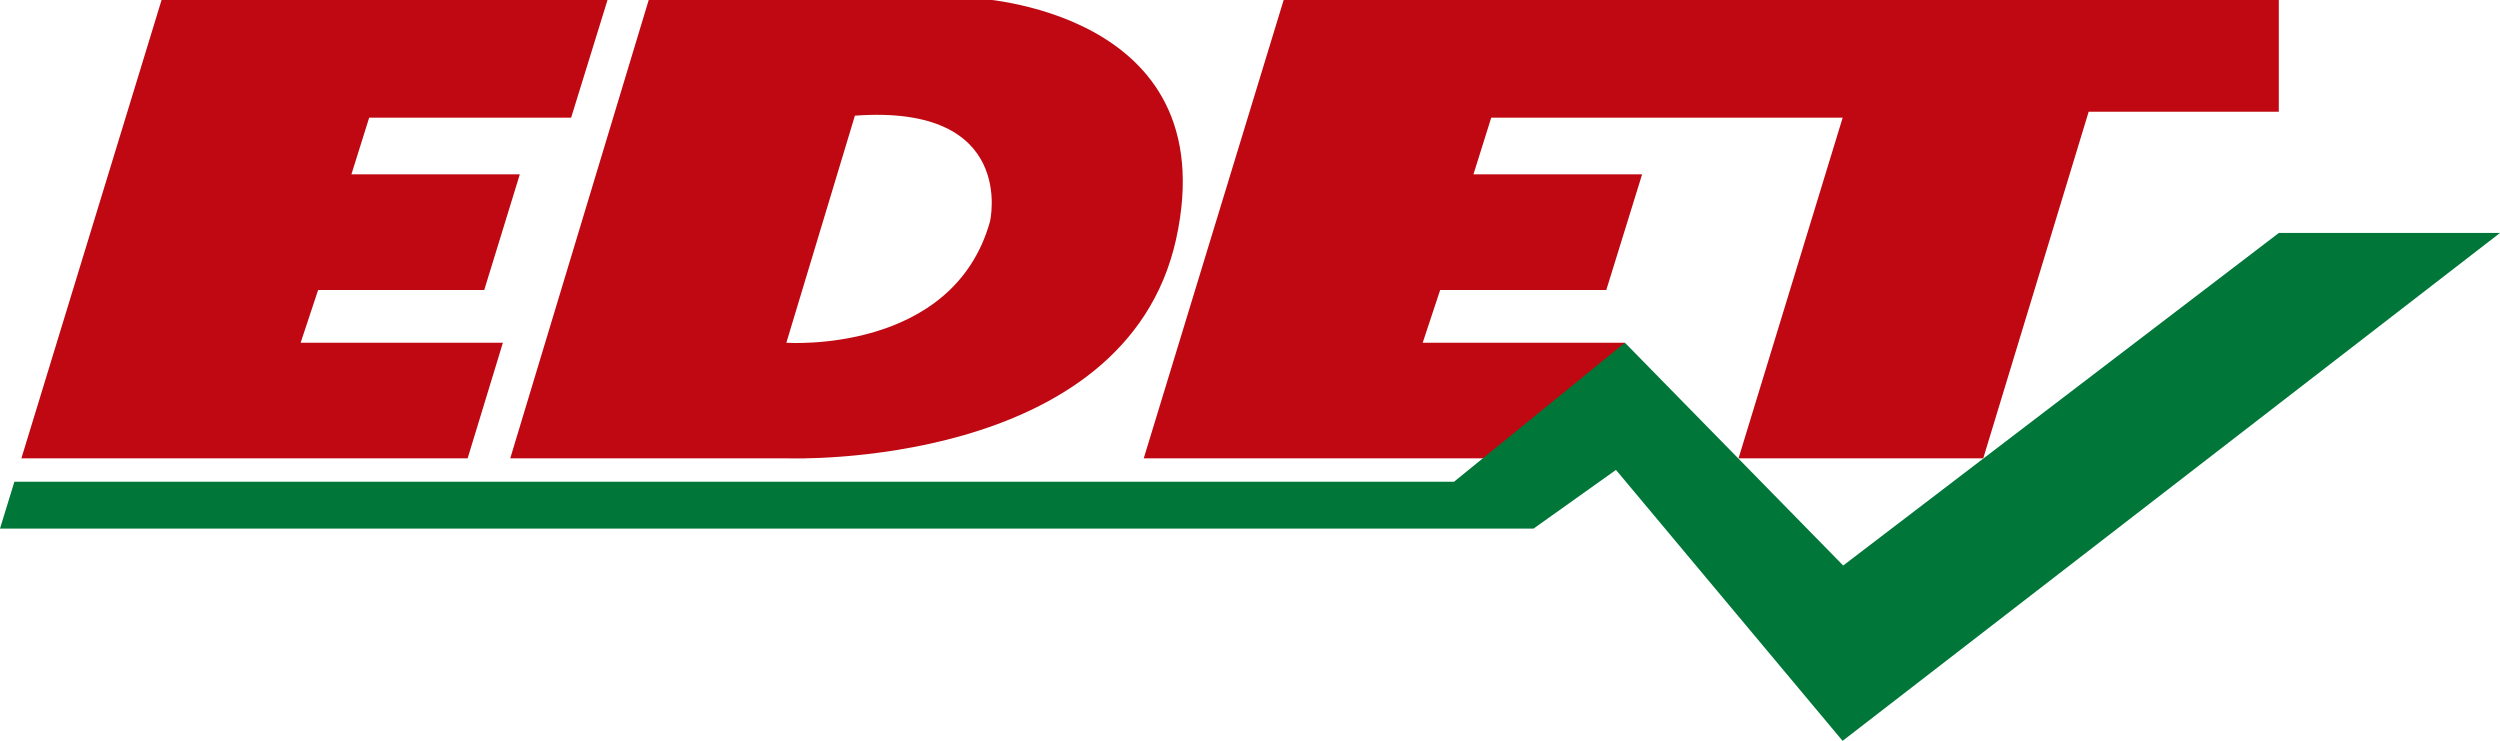
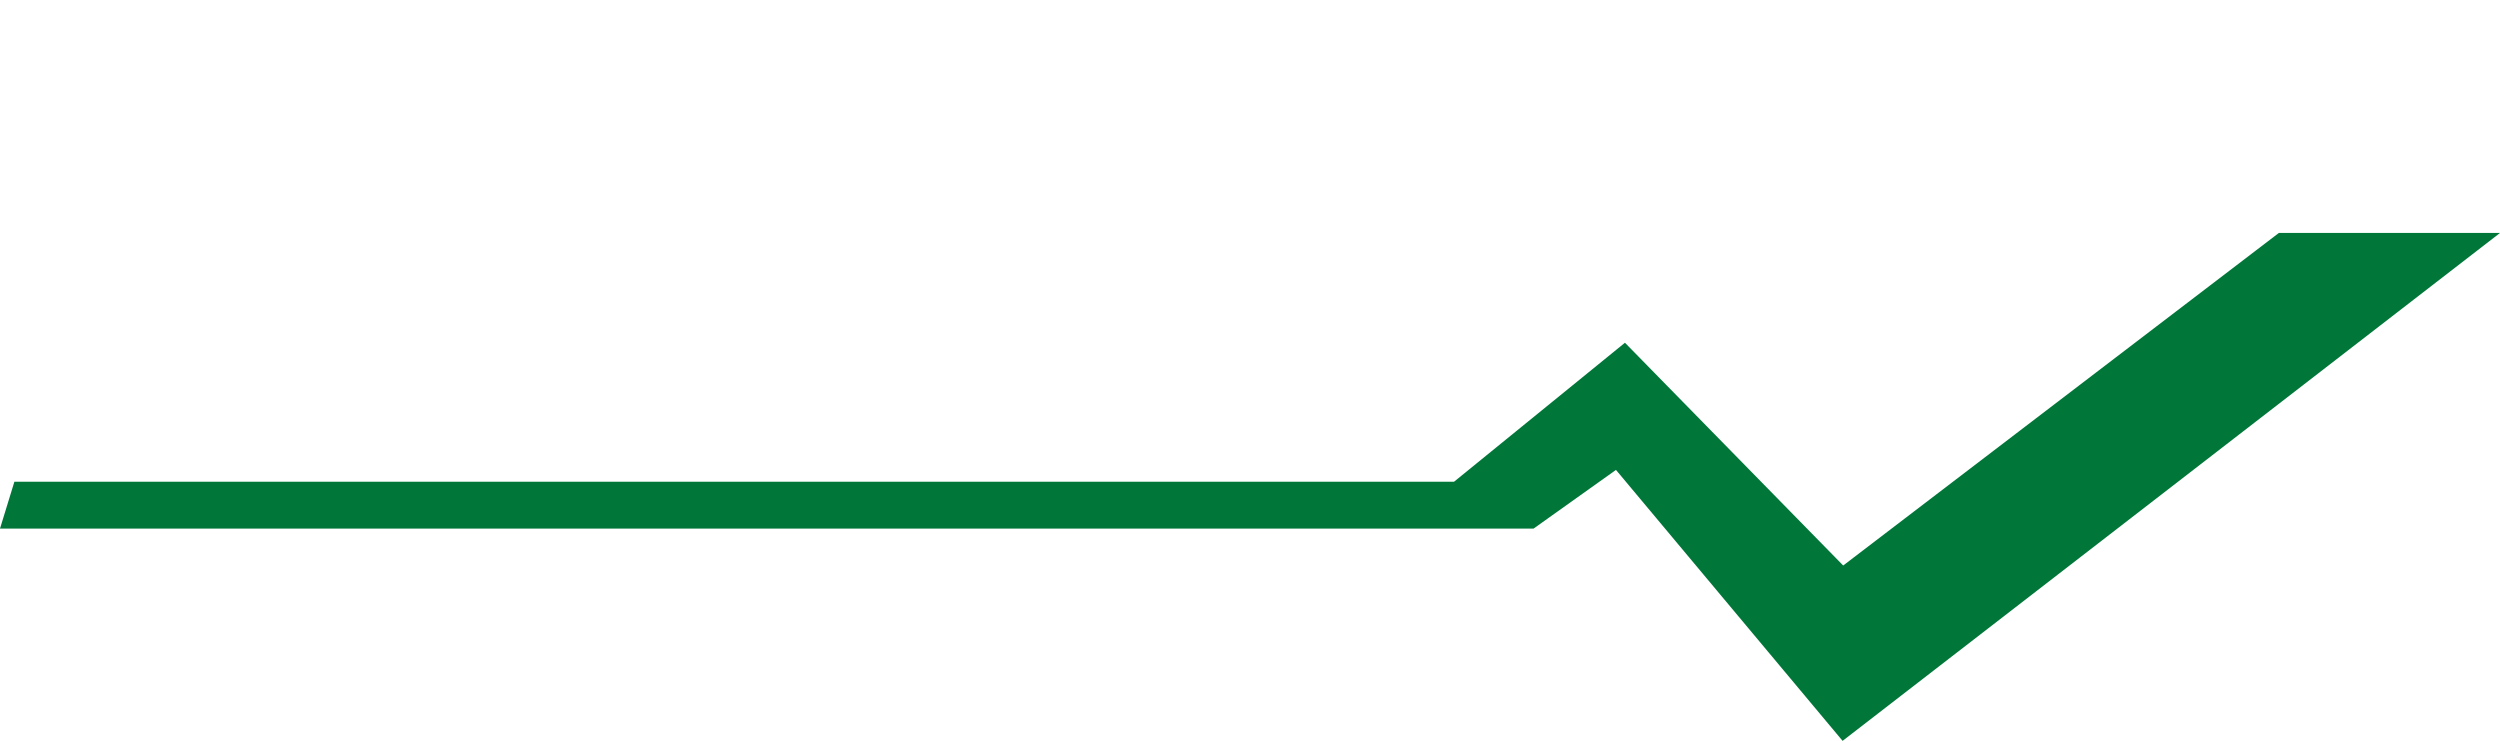
<svg xmlns="http://www.w3.org/2000/svg" version="1.1" id="Capa_1" x="0px" y="0px" viewBox="0 0 493.45 146.23" style="enable-background:new 0 0 493.45 146.23;" xml:space="preserve">
  <style type="text/css">
	.st0{fill-rule:evenodd;clip-rule:evenodd;fill:#BF0811;}
	.st1{fill-rule:evenodd;clip-rule:evenodd;fill:#007739;}
</style>
  <g>
-     <path class="st0" d="M191.96-0.39h-63.8l-27.45,90.86h54.89c0,0,66.48,2.34,76.55-43.31C242.12,1.56,191.96-0.39,191.96-0.39   L191.96-0.39z M195.41,43.71c-7.35,26.28-40.2,23.94-40.2,23.94l13.53-44.82C200.81,20.49,195.41,43.71,195.41,43.71L195.41,43.71z    M59.34,67.65h39.92L92.3,90.47H4.22L31.89,0h88.02l-7.18,23.22H72.87l-3.51,11.19h33.24l-7.02,22.83H62.79L59.34,67.65   L59.34,67.65z M449.79,0v22.05h-37.53l-20.81,68.42h-48.3l20.56-67.25h-30.9h-38.47l-3.51,11.19h33.29l-7.07,22.83h-32.79   l-3.45,10.41h39.92l-6.96,22.82h-88.02L253.37,0h85.57H449.79z" />
    <polygon class="st1" points="493.45,45.98 449.8,45.98 363.81,111.62 320.73,67.65 287,95.08 2.84,95.08 0,104.33 302.7,104.33    318.96,92.75 363.69,146.23  " />
  </g>
</svg>